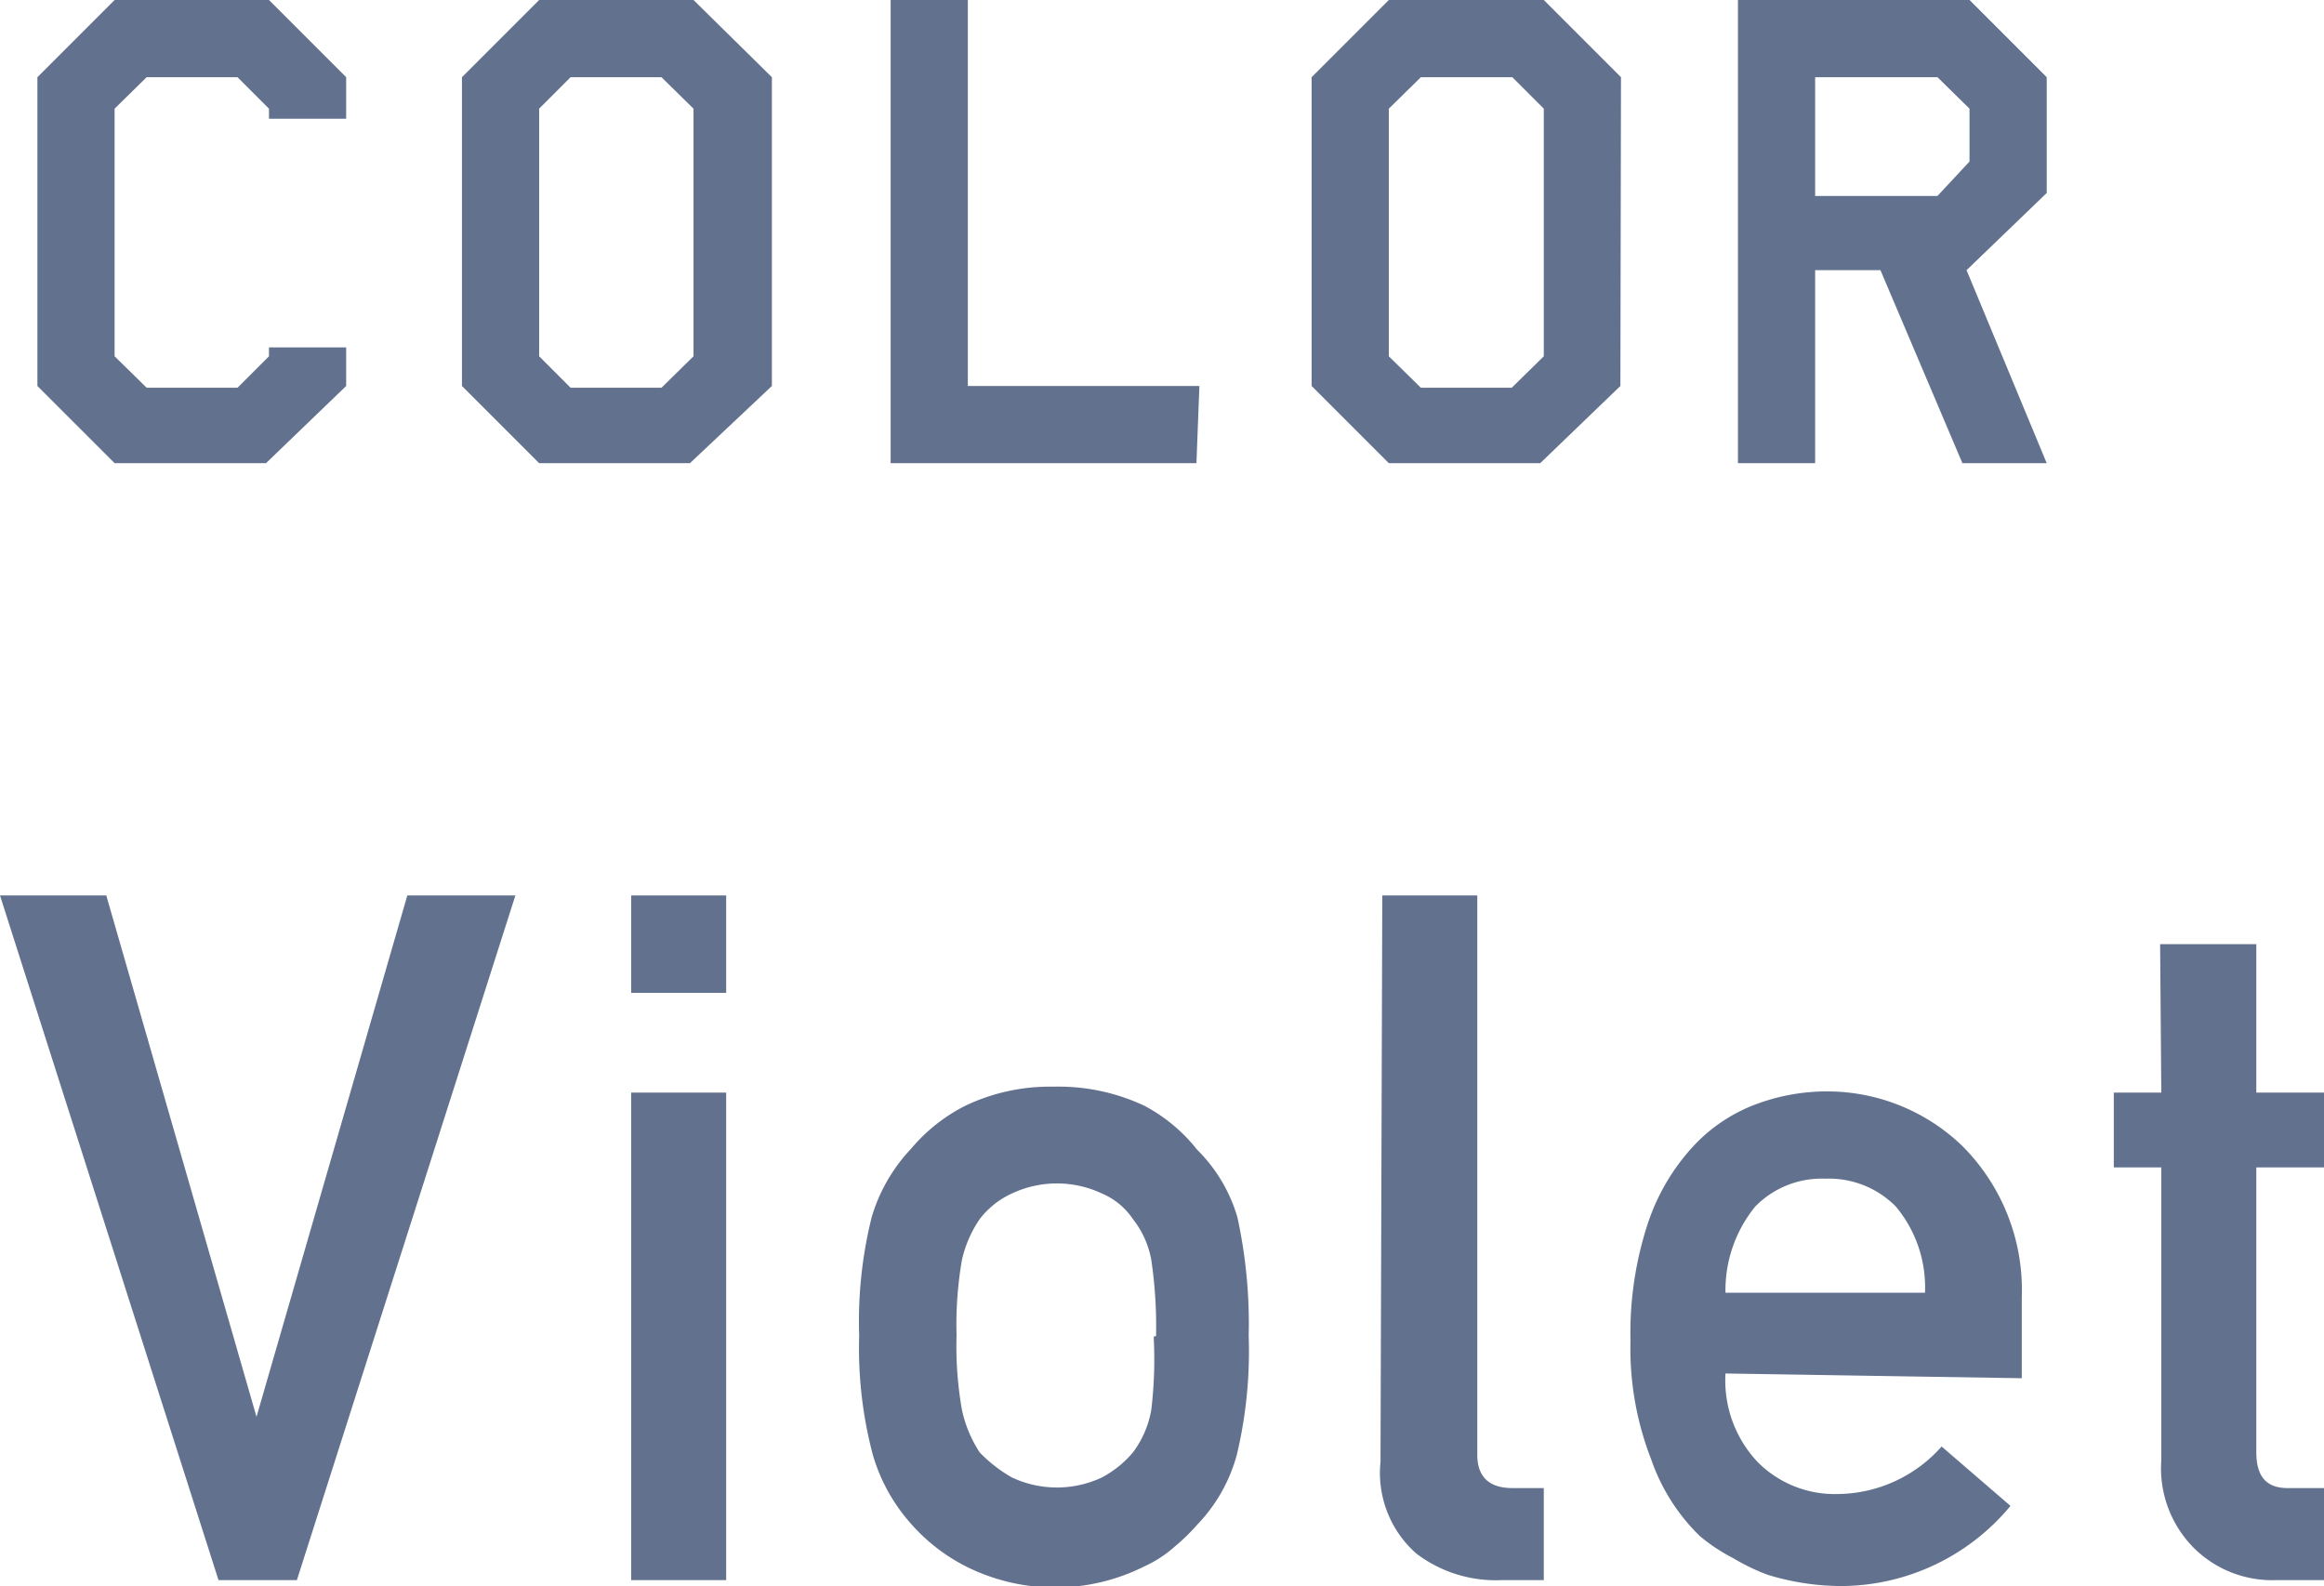
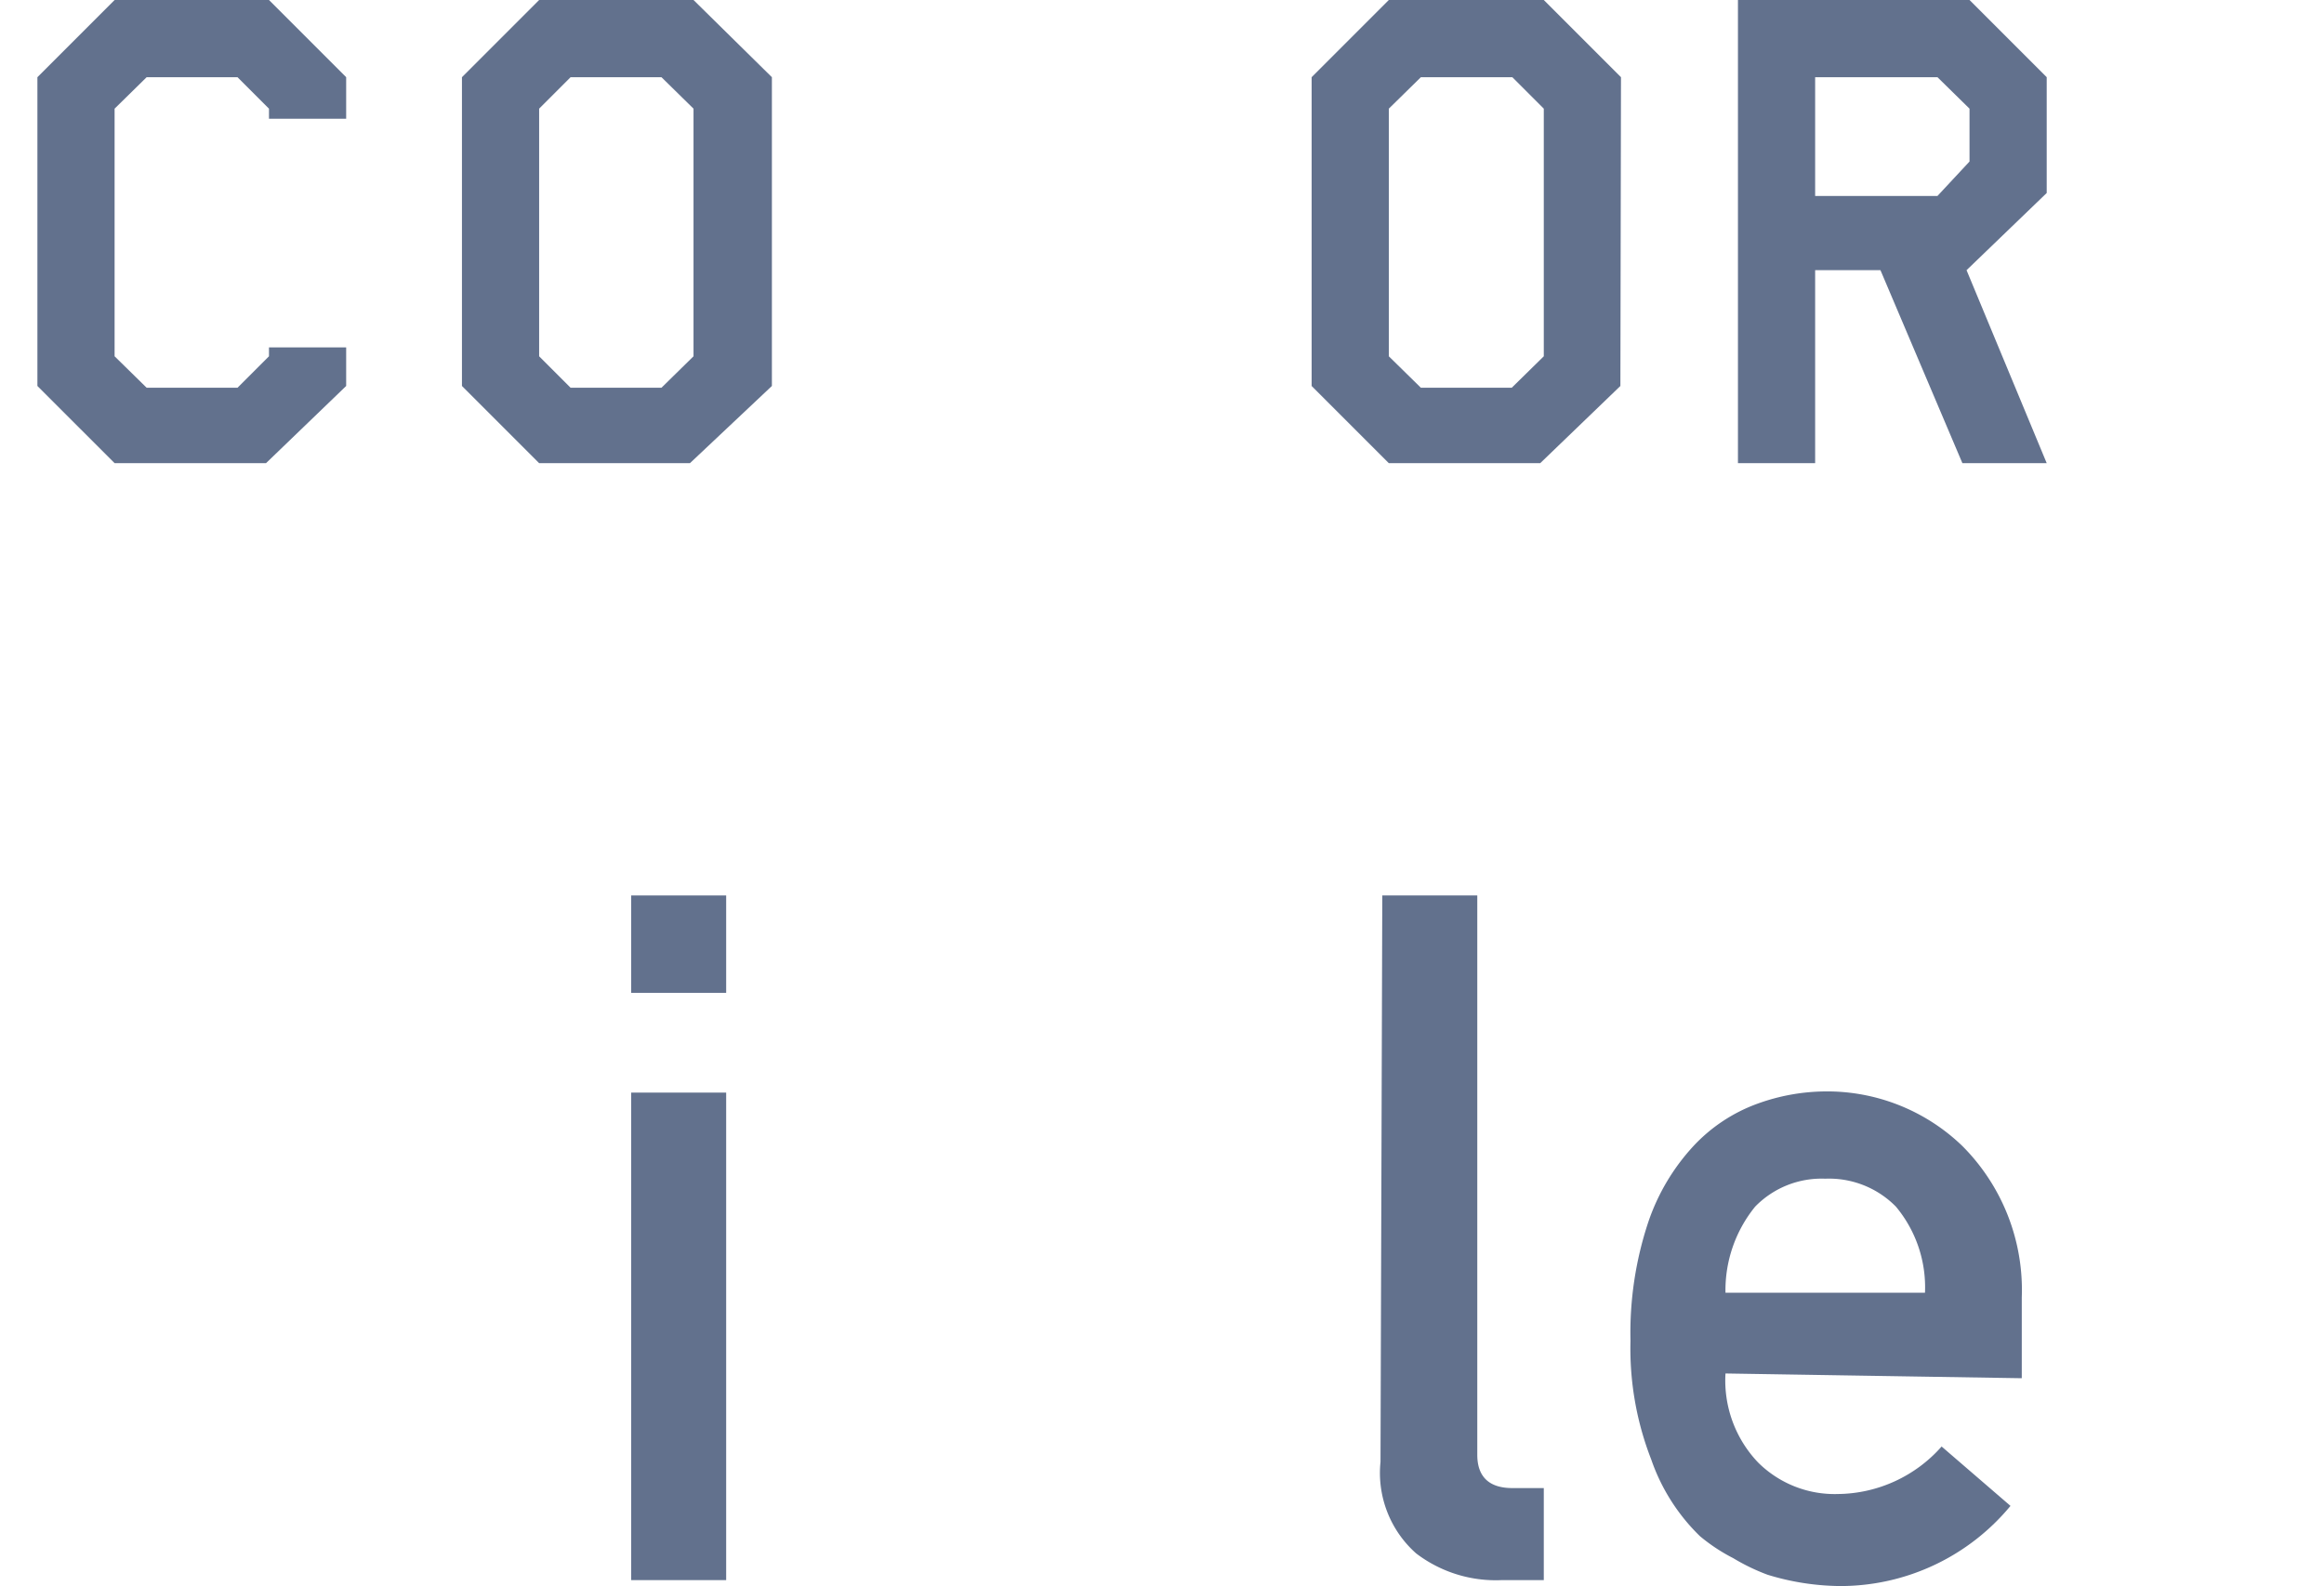
<svg xmlns="http://www.w3.org/2000/svg" width="39.14" height="26.71" viewBox="0 0 39.14 26.71">
  <defs>
    <style>.cls-1{fill:#62718d;}</style>
  </defs>
  <title>item9-3</title>
  <g id="レイヤー_2" data-name="レイヤー 2">
    <g id="レイヤー_1-2" data-name="レイヤー 1">
-       <path class="cls-1" d="M0,15.08H1.79l2.53,8.78h0l2.54-8.78H8.68L5,26.61H3.68Z" />
      <path class="cls-1" d="M10.63,15.08h1.6v1.64h-1.6Zm0,3.32h1.6v8.21h-1.6Z" />
-       <path class="cls-1" d="M14.47,22.5a7.28,7.28,0,0,1,.21-2,2.85,2.85,0,0,1,.66-1.15,2.91,2.91,0,0,1,.92-.73,3.32,3.32,0,0,1,1.49-.32,3.4,3.4,0,0,1,1.52.32,2.79,2.79,0,0,1,.89.74,2.64,2.64,0,0,1,.68,1.14,8.41,8.41,0,0,1,.19,2,7.52,7.52,0,0,1-.2,2,2.72,2.72,0,0,1-.67,1.18,3.18,3.18,0,0,1-.37.36,2,2,0,0,1-.52.34,3.35,3.35,0,0,1-3,0,3.08,3.08,0,0,1-.91-.7,3,3,0,0,1-.66-1.18A7,7,0,0,1,14.47,22.5Zm5,0a7.68,7.68,0,0,0-.08-1.28,1.55,1.55,0,0,0-.31-.69,1.18,1.18,0,0,0-.52-.43,1.78,1.78,0,0,0-1.52,0,1.43,1.43,0,0,0-.54.43,2,2,0,0,0-.3.69,6.41,6.41,0,0,0-.09,1.27,6.18,6.18,0,0,0,.09,1.25,2.11,2.11,0,0,0,.3.72,2.41,2.41,0,0,0,.54.42,1.78,1.78,0,0,0,1.52,0,1.76,1.76,0,0,0,.52-.42,1.67,1.67,0,0,0,.31-.72A7.21,7.21,0,0,0,19.43,22.51Z" />
      <path class="cls-1" d="M23.28,15.08h1.6V24.5c0,.37.2.56.59.56H26v1.55h-.71a2.21,2.21,0,0,1-1.44-.45,1.81,1.81,0,0,1-.6-1.54Z" />
      <path class="cls-1" d="M29.06,23.13a2,2,0,0,0,.55,1.5,1.83,1.83,0,0,0,1.35.53,2.36,2.36,0,0,0,1.74-.8l1.16,1A3.72,3.72,0,0,1,31,26.71a4.27,4.27,0,0,1-1.23-.19,3.43,3.43,0,0,1-.58-.28,3,3,0,0,1-.56-.37,3.3,3.3,0,0,1-.82-1.29,5.14,5.14,0,0,1-.35-2,5.91,5.91,0,0,1,.3-2,3.57,3.57,0,0,1,.77-1.29,2.76,2.76,0,0,1,1.06-.7,3.42,3.42,0,0,1,1.15-.21,3.28,3.28,0,0,1,2.31.92,3.43,3.43,0,0,1,1,2.55v1.36Zm3.36-1.36a2.12,2.12,0,0,0-.49-1.45,1.58,1.58,0,0,0-1.19-.47,1.56,1.56,0,0,0-1.18.47,2.23,2.23,0,0,0-.5,1.45Z" />
-       <path class="cls-1" d="M36.38,15.9H38v2.5h1.16v1.26H38v4.79c0,.42.17.62.56.61h.6v1.55h-.83a1.87,1.87,0,0,1-1.38-.54,1.9,1.9,0,0,1-.55-1.48V19.66h-.8V18.4h.8Z" />
      <path class="cls-1" d="M5.83,6.5,4.48,7.8H1.93L.63,6.5V1.3L1.93,0h2.6l1.3,1.3V2H4.53V1.83L4,1.3H2.47l-.54.53V6l.54.53H4L4.53,6V5.85h1.3Z" />
      <path class="cls-1" d="M13,6.5,11.62,7.8H9.08L7.78,6.5V1.3L9.08,0h2.6L13,1.3ZM11.68,6V1.83l-.54-.53H9.61l-.53.53V6l.53.53h1.53Z" />
-       <path class="cls-1" d="M20.15,7.8H15V0h1.3V6.5h3.9Z" />
      <path class="cls-1" d="M27.29,6.5,25.94,7.8H23.39l-1.3-1.3V1.3L23.39,0H26l1.3,1.3ZM26,6V1.83l-.53-.53H23.93l-.54.53V6l.54.53h1.53Z" />
      <path class="cls-1" d="M34.47,3.25l-1.35,1.3L34.47,7.8H33.05L31.67,4.55h-1.1V7.8h-1.3V0h3.9l1.3,1.3Zm-1.3-.53V1.83l-.54-.53H30.57v2h2.06Z" />
    </g>
  </g>
</svg>